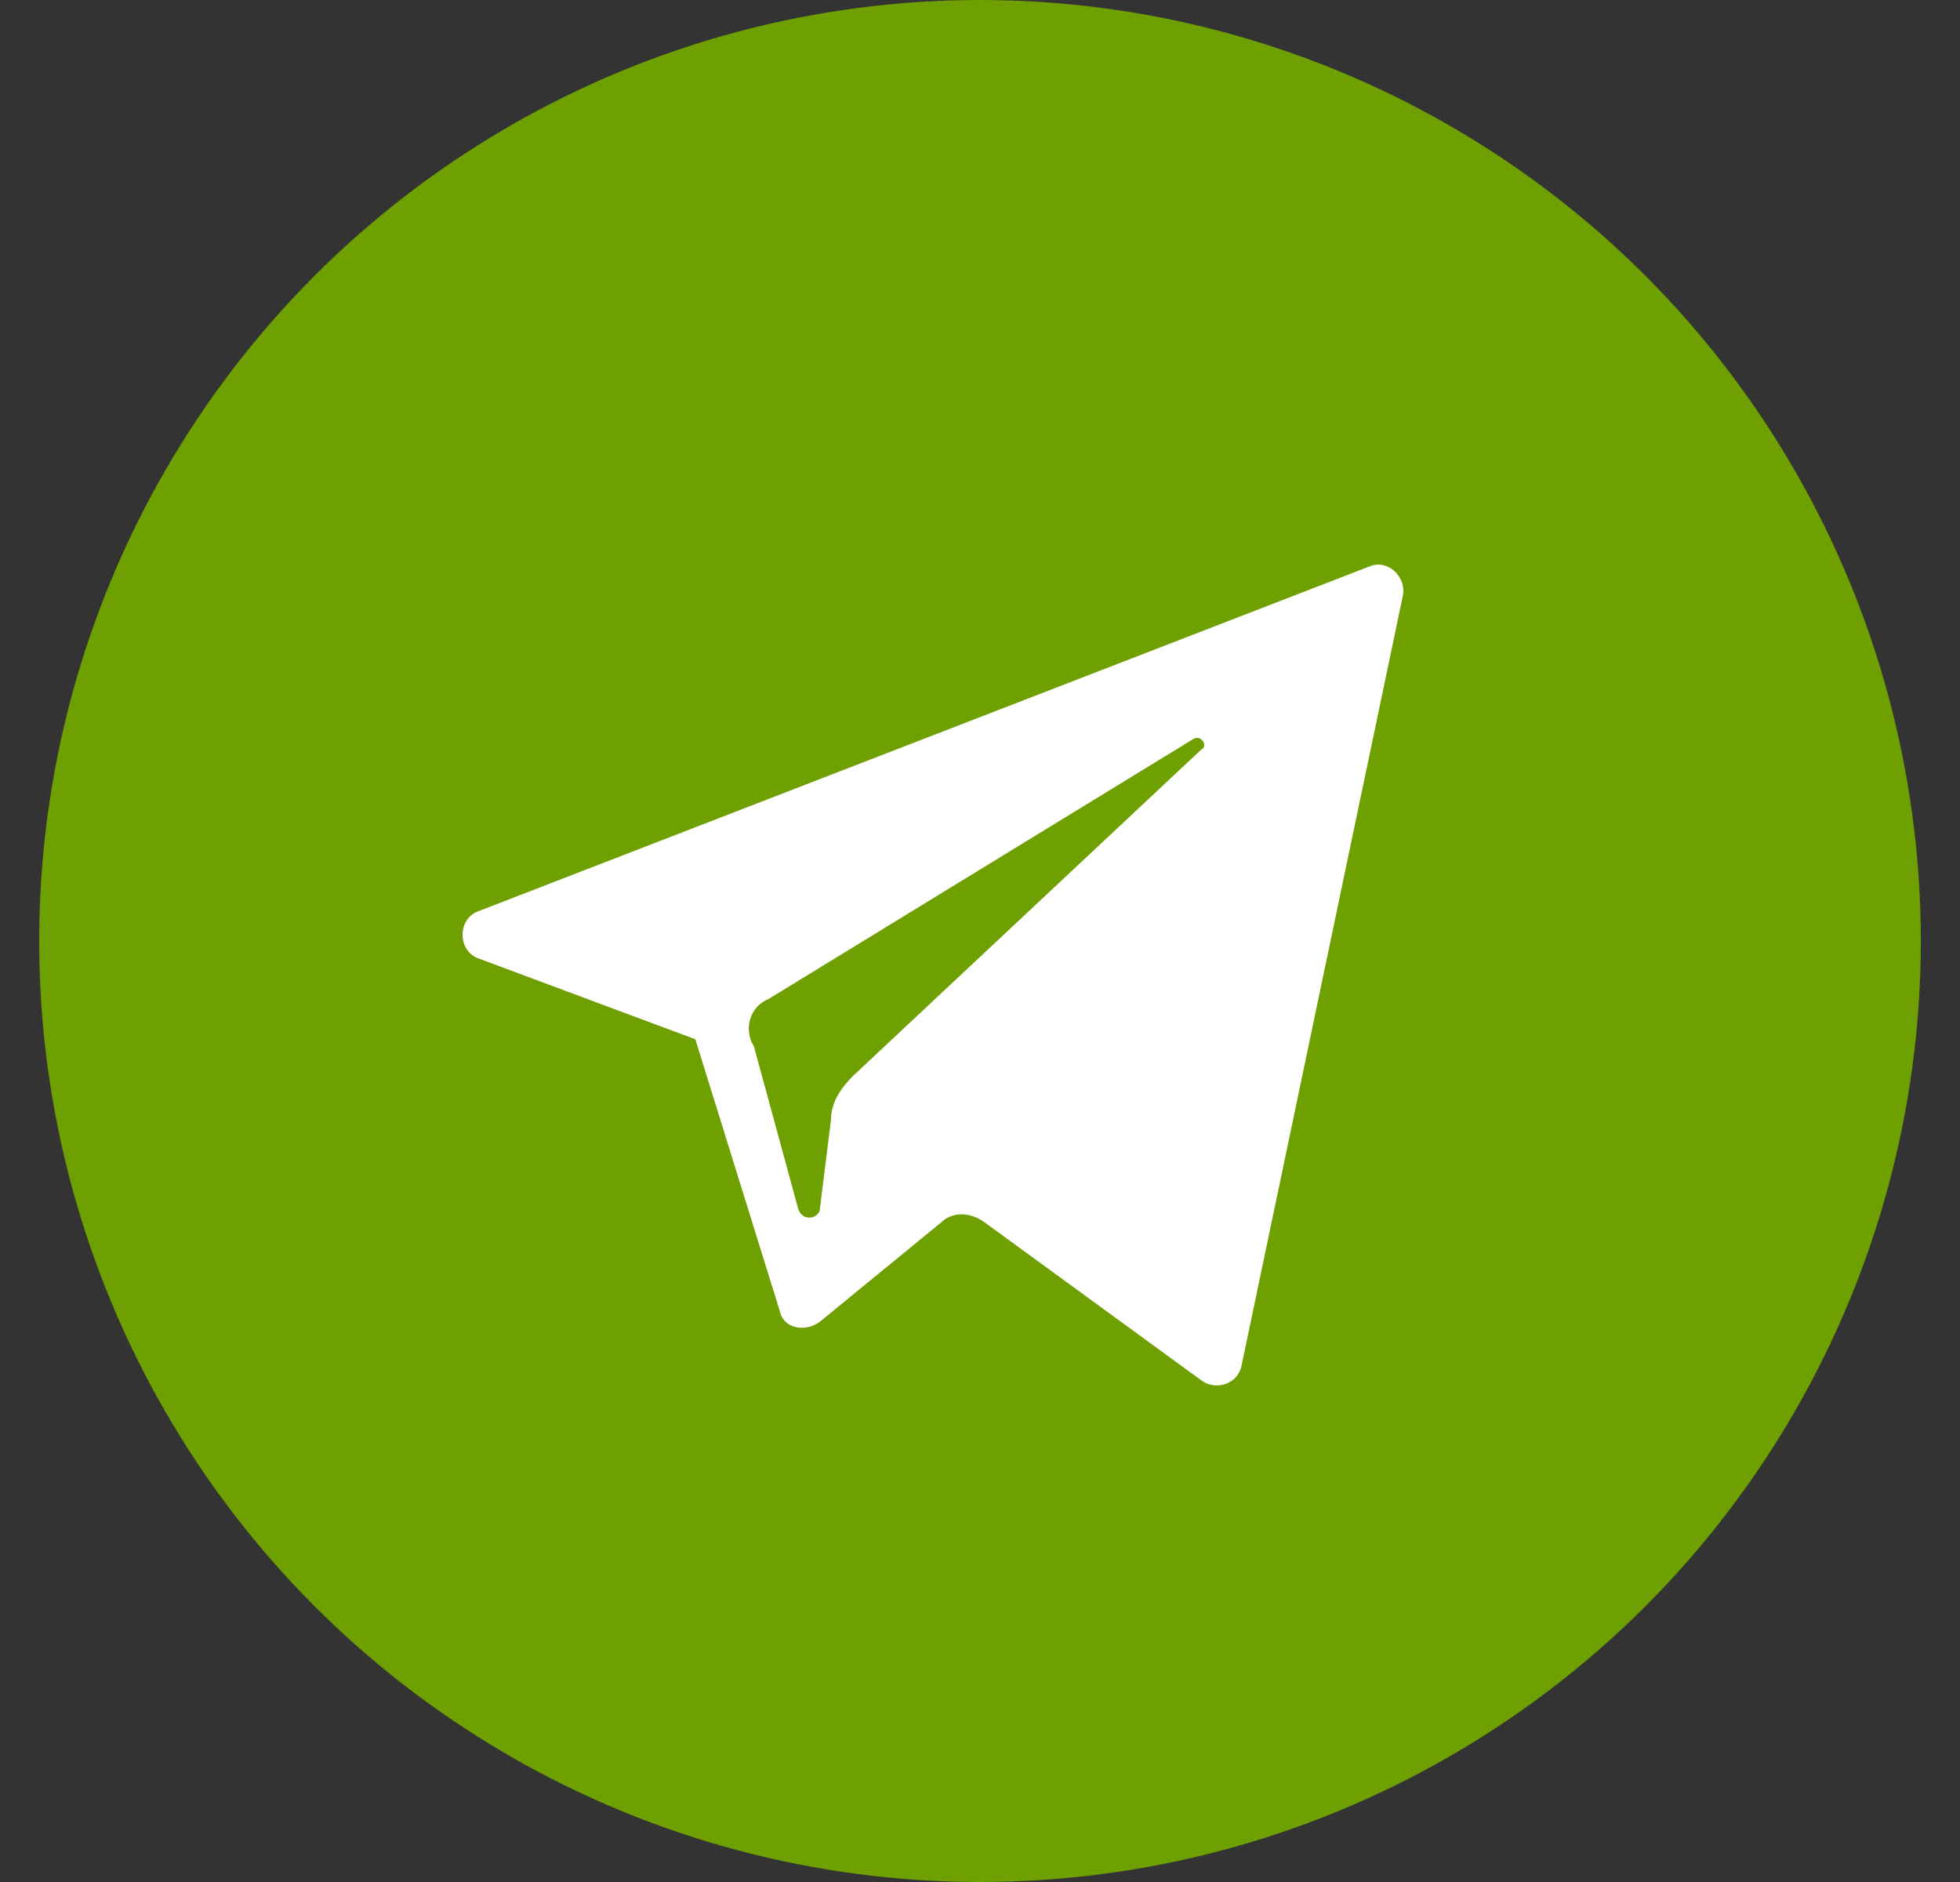
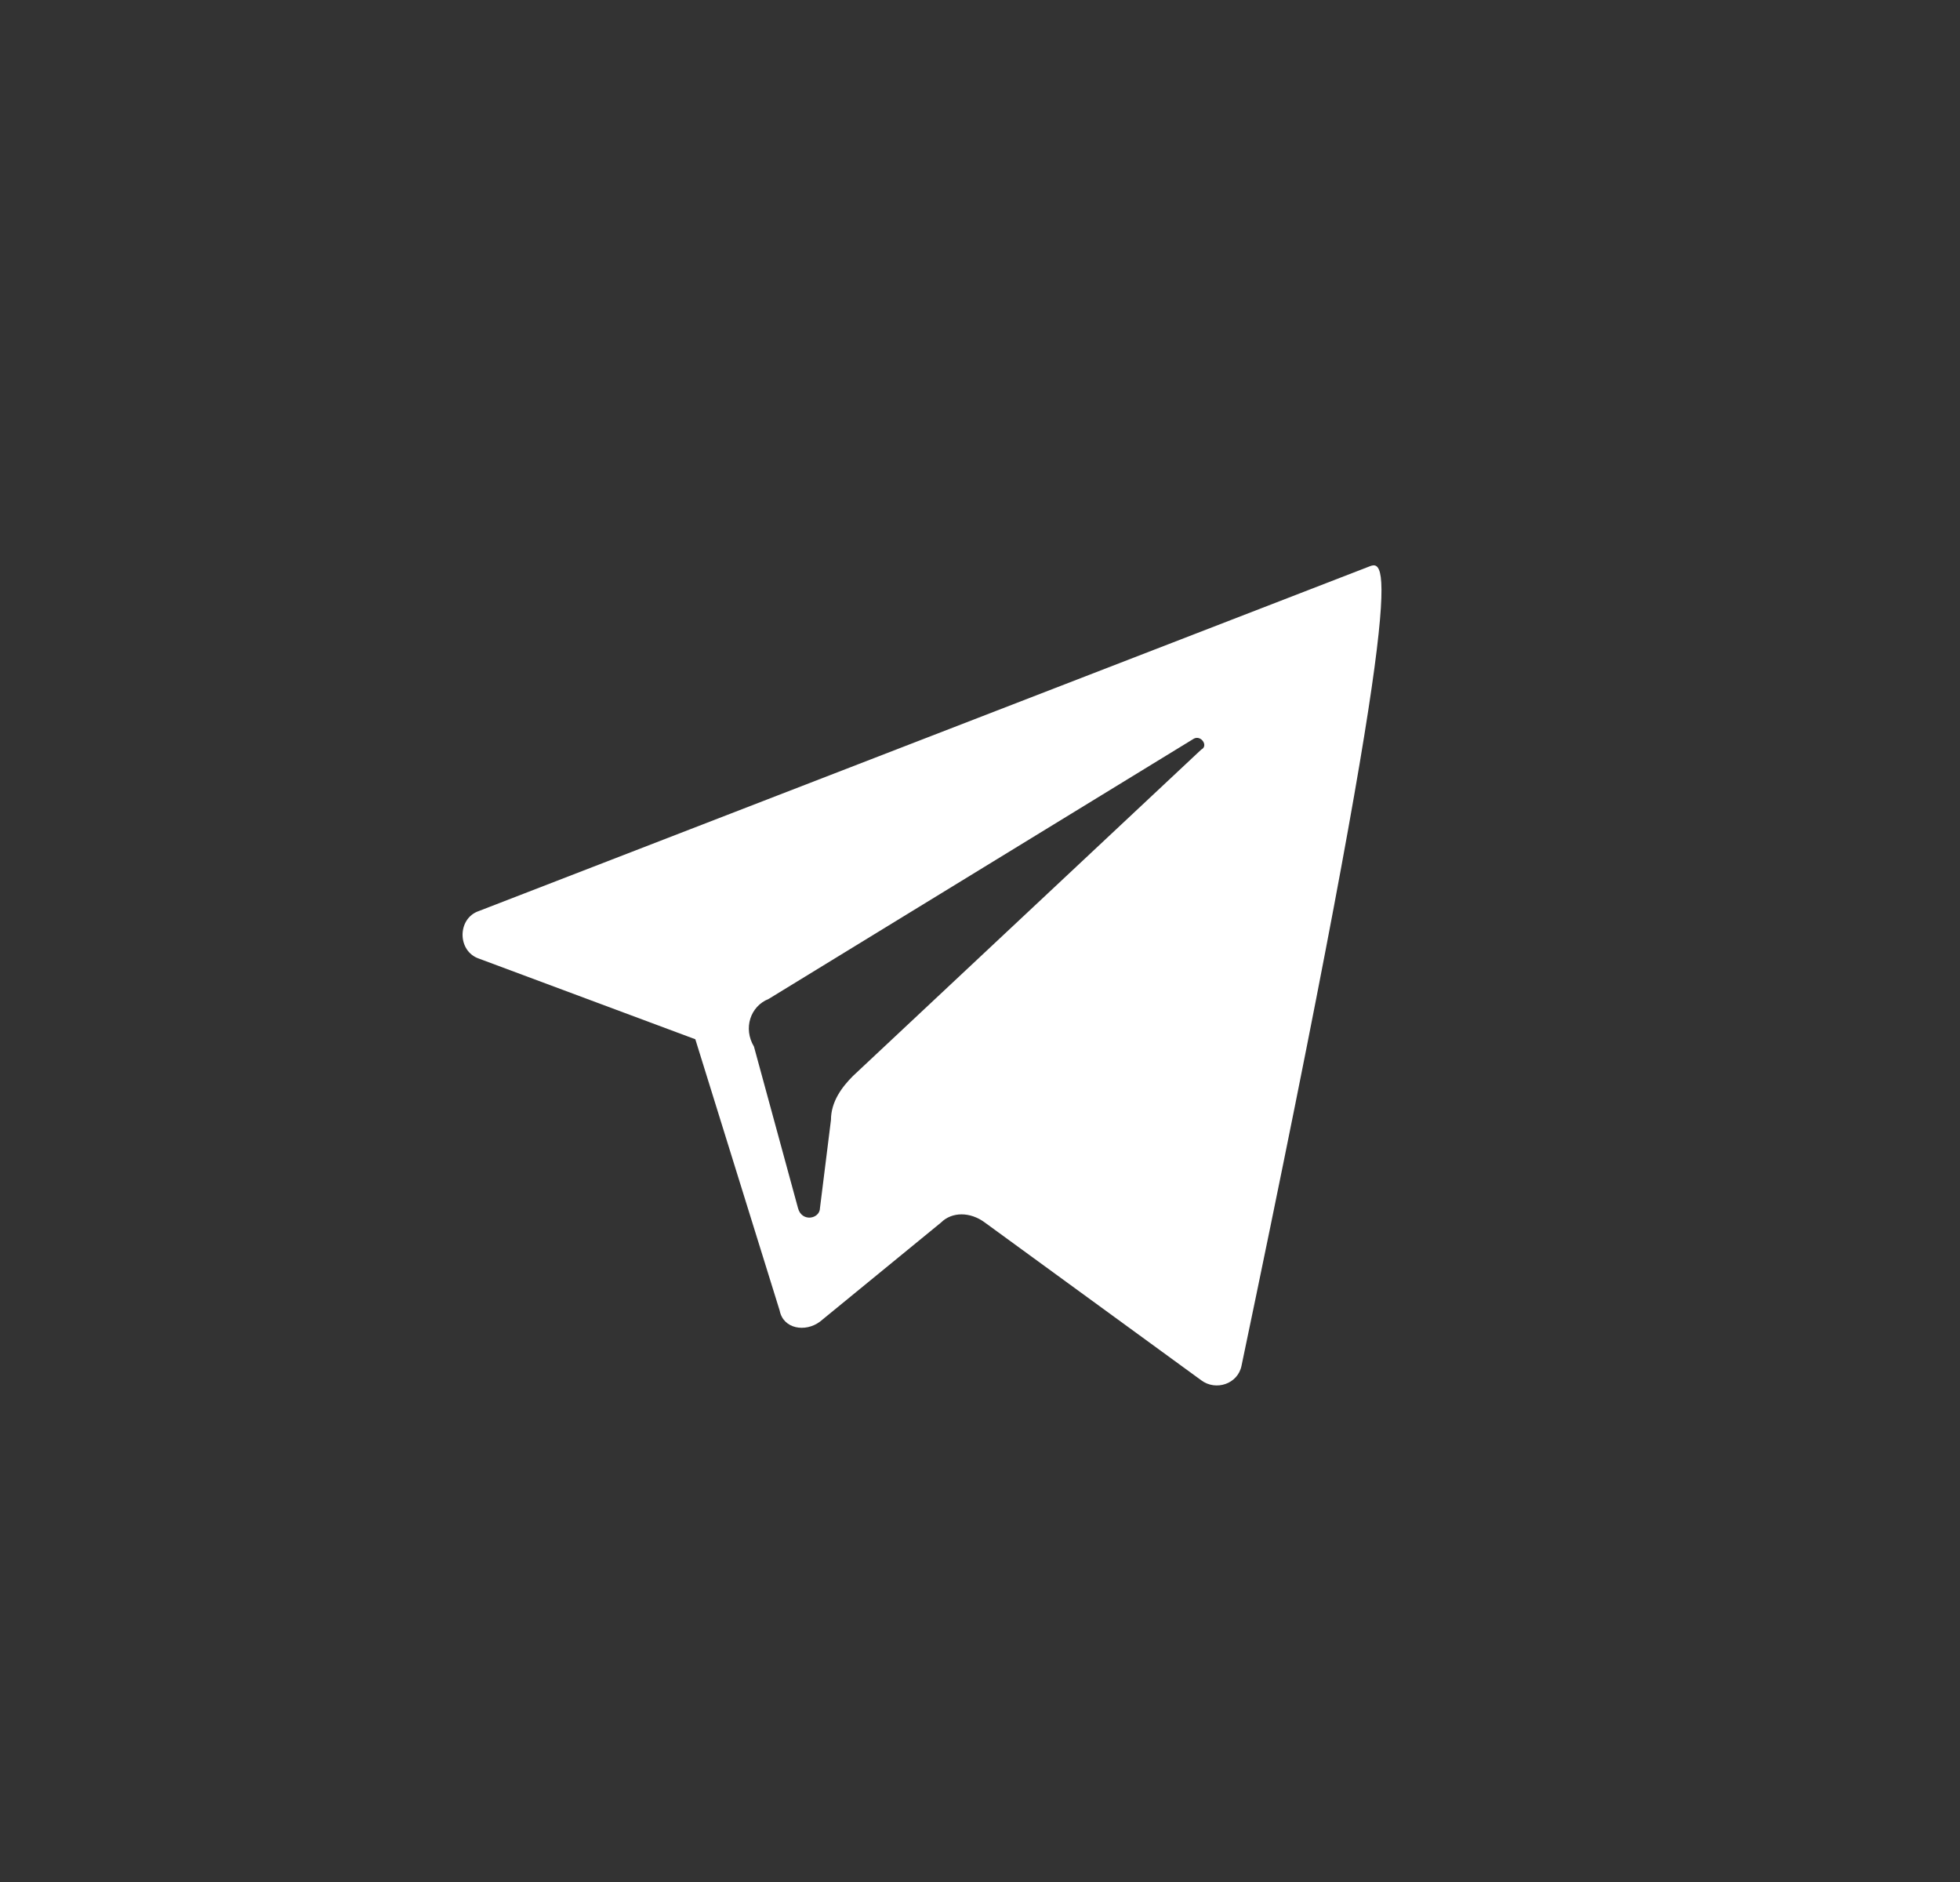
<svg xmlns="http://www.w3.org/2000/svg" width="25" height="24" viewBox="0 0 25 24" fill="none">
  <rect x="0" y="0" width="25" height="24" fill="#333333" stroke="none" />
-   <circle cx="12.5" cy="12" r="12" fill="#6EA001" />
-   <path d="M6.11 12.225L8.869 13.253L9.945 16.714C9.991 16.947 10.272 16.994 10.459 16.854L12.002 15.591C12.142 15.451 12.376 15.451 12.563 15.591L15.322 17.602C15.509 17.742 15.79 17.649 15.836 17.415L17.894 7.595C17.941 7.362 17.707 7.128 17.473 7.221L6.11 11.617C5.83 11.71 5.83 12.131 6.11 12.225ZM9.804 12.739L15.229 9.419C15.322 9.372 15.416 9.513 15.322 9.559L10.88 13.721C10.74 13.861 10.599 14.048 10.599 14.282L10.459 15.404C10.459 15.545 10.225 15.591 10.178 15.404L9.617 13.347C9.477 13.113 9.571 12.832 9.804 12.739Z" fill="white" />
+   <path d="M6.11 12.225L8.869 13.253L9.945 16.714C9.991 16.947 10.272 16.994 10.459 16.854L12.002 15.591C12.142 15.451 12.376 15.451 12.563 15.591L15.322 17.602C15.509 17.742 15.79 17.649 15.836 17.415C17.941 7.362 17.707 7.128 17.473 7.221L6.11 11.617C5.83 11.71 5.83 12.131 6.11 12.225ZM9.804 12.739L15.229 9.419C15.322 9.372 15.416 9.513 15.322 9.559L10.88 13.721C10.74 13.861 10.599 14.048 10.599 14.282L10.459 15.404C10.459 15.545 10.225 15.591 10.178 15.404L9.617 13.347C9.477 13.113 9.571 12.832 9.804 12.739Z" fill="white" />
</svg>